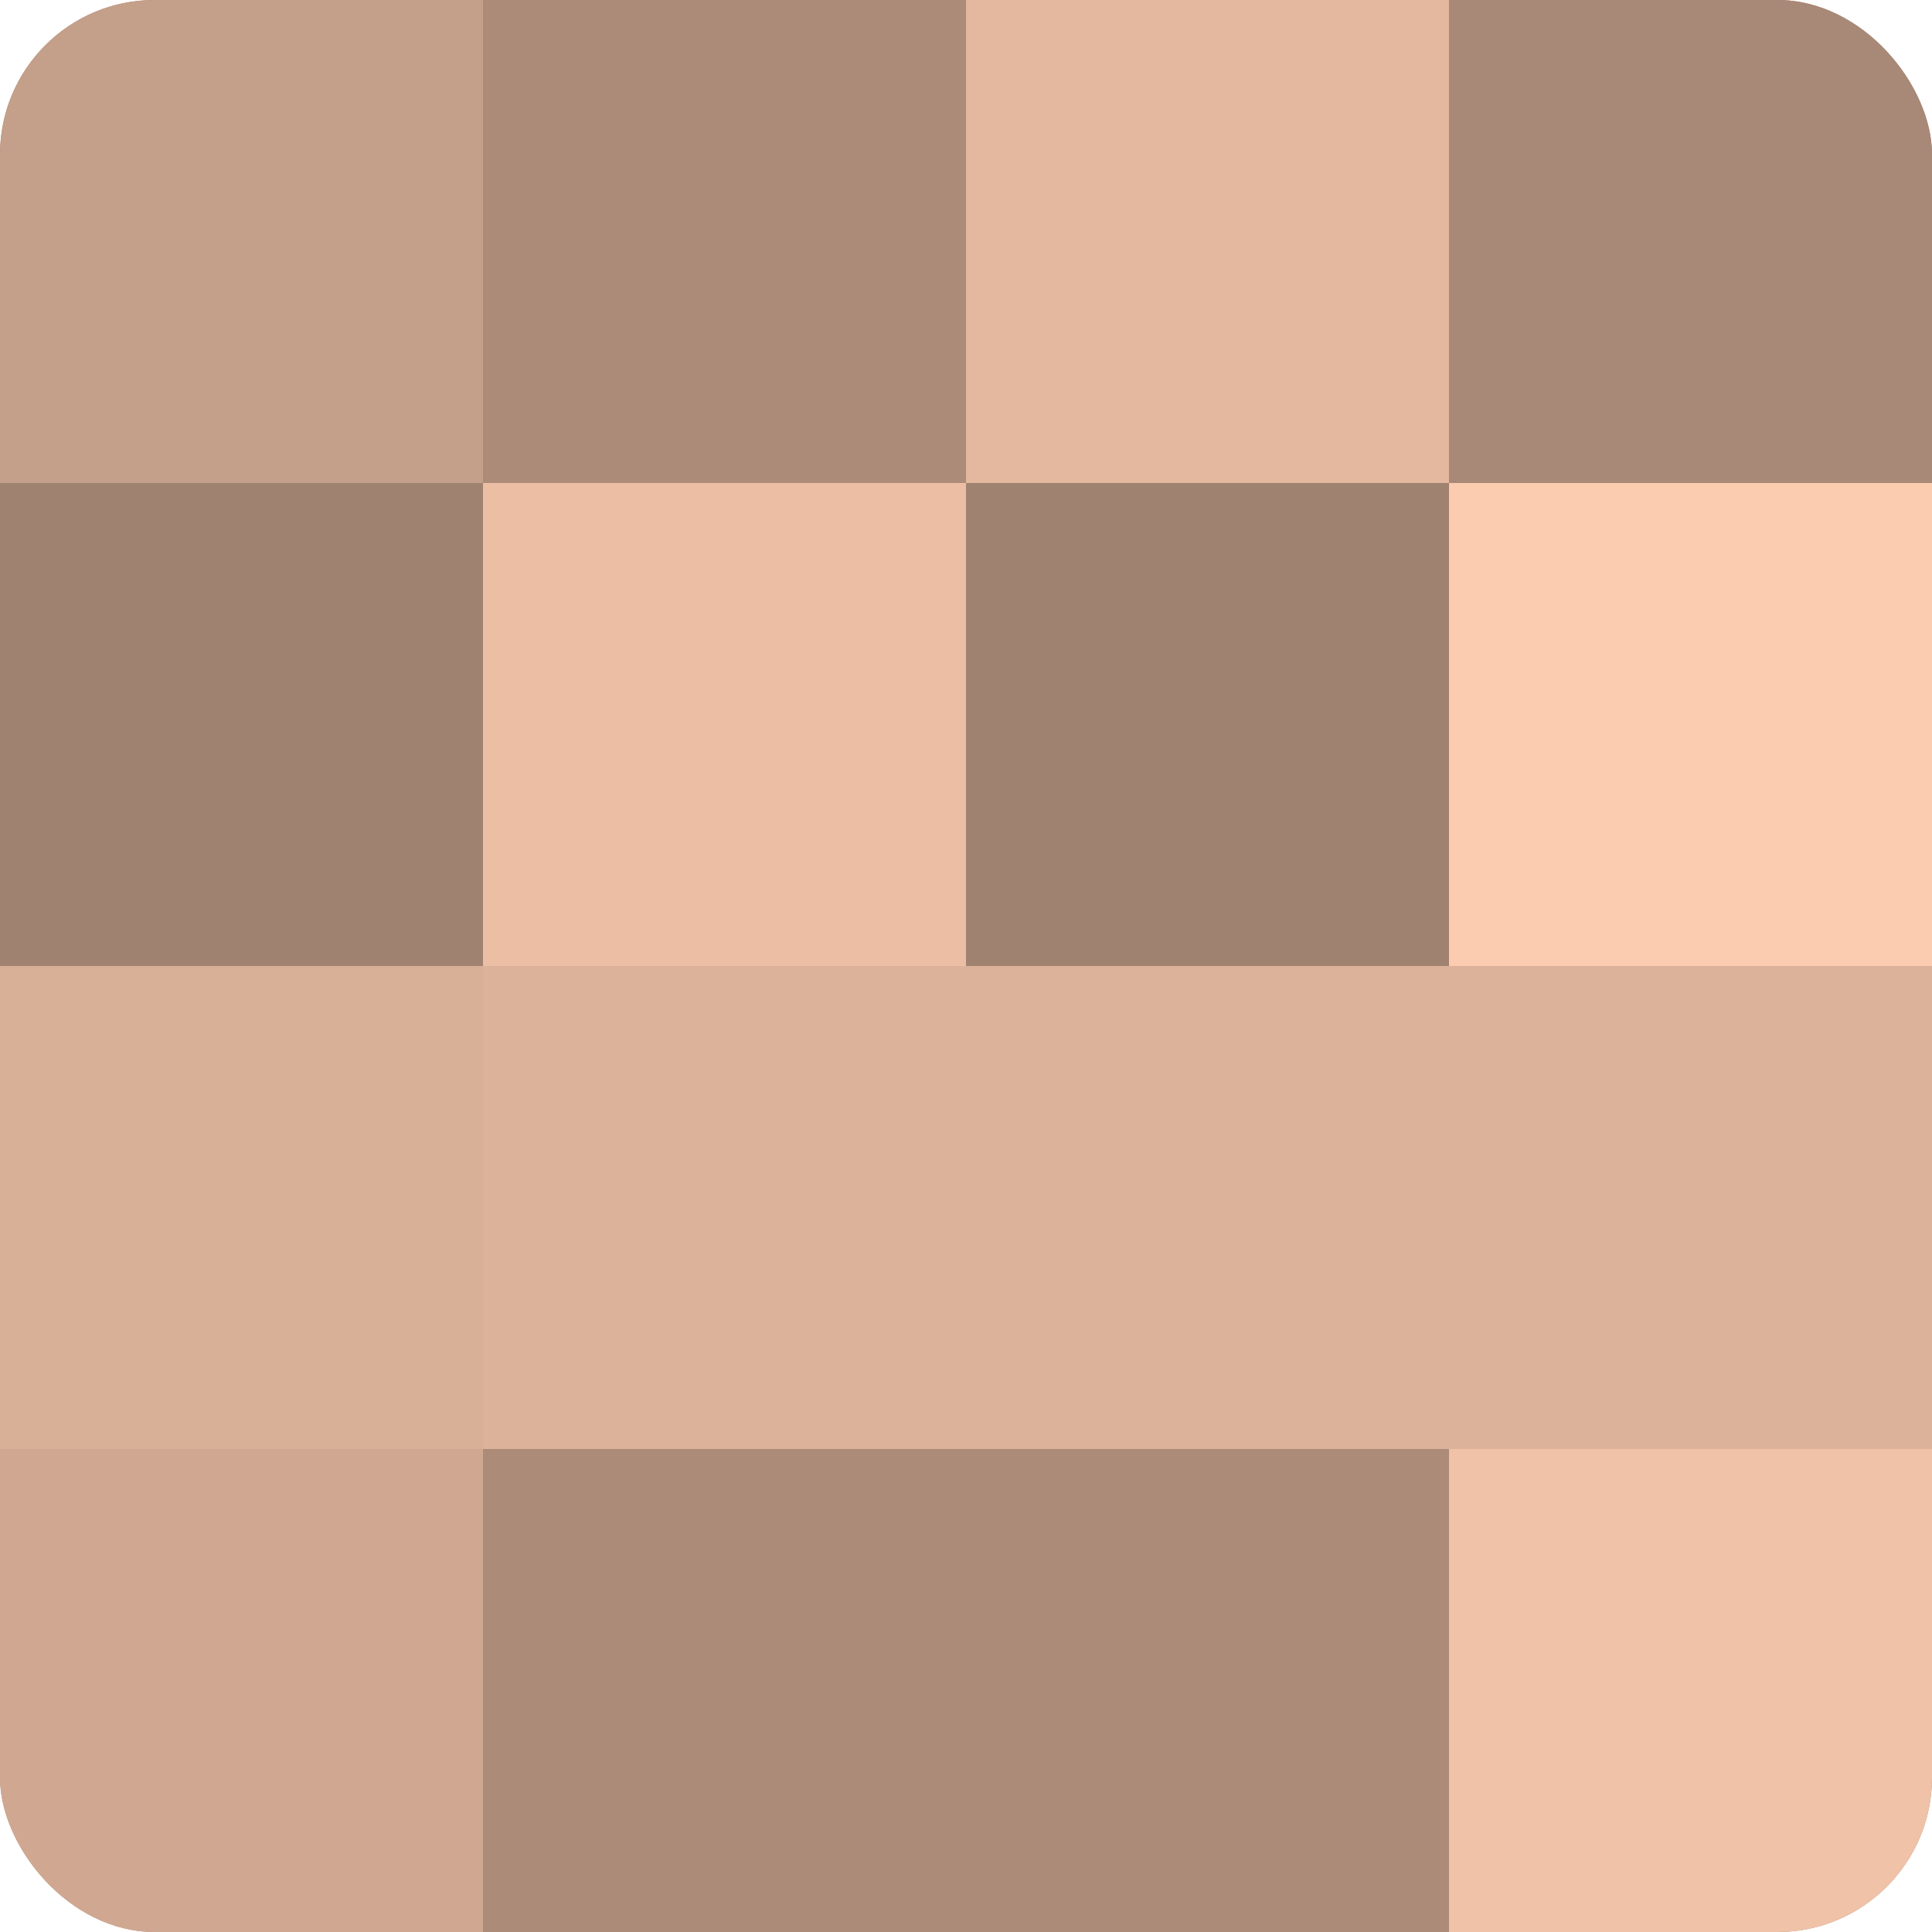
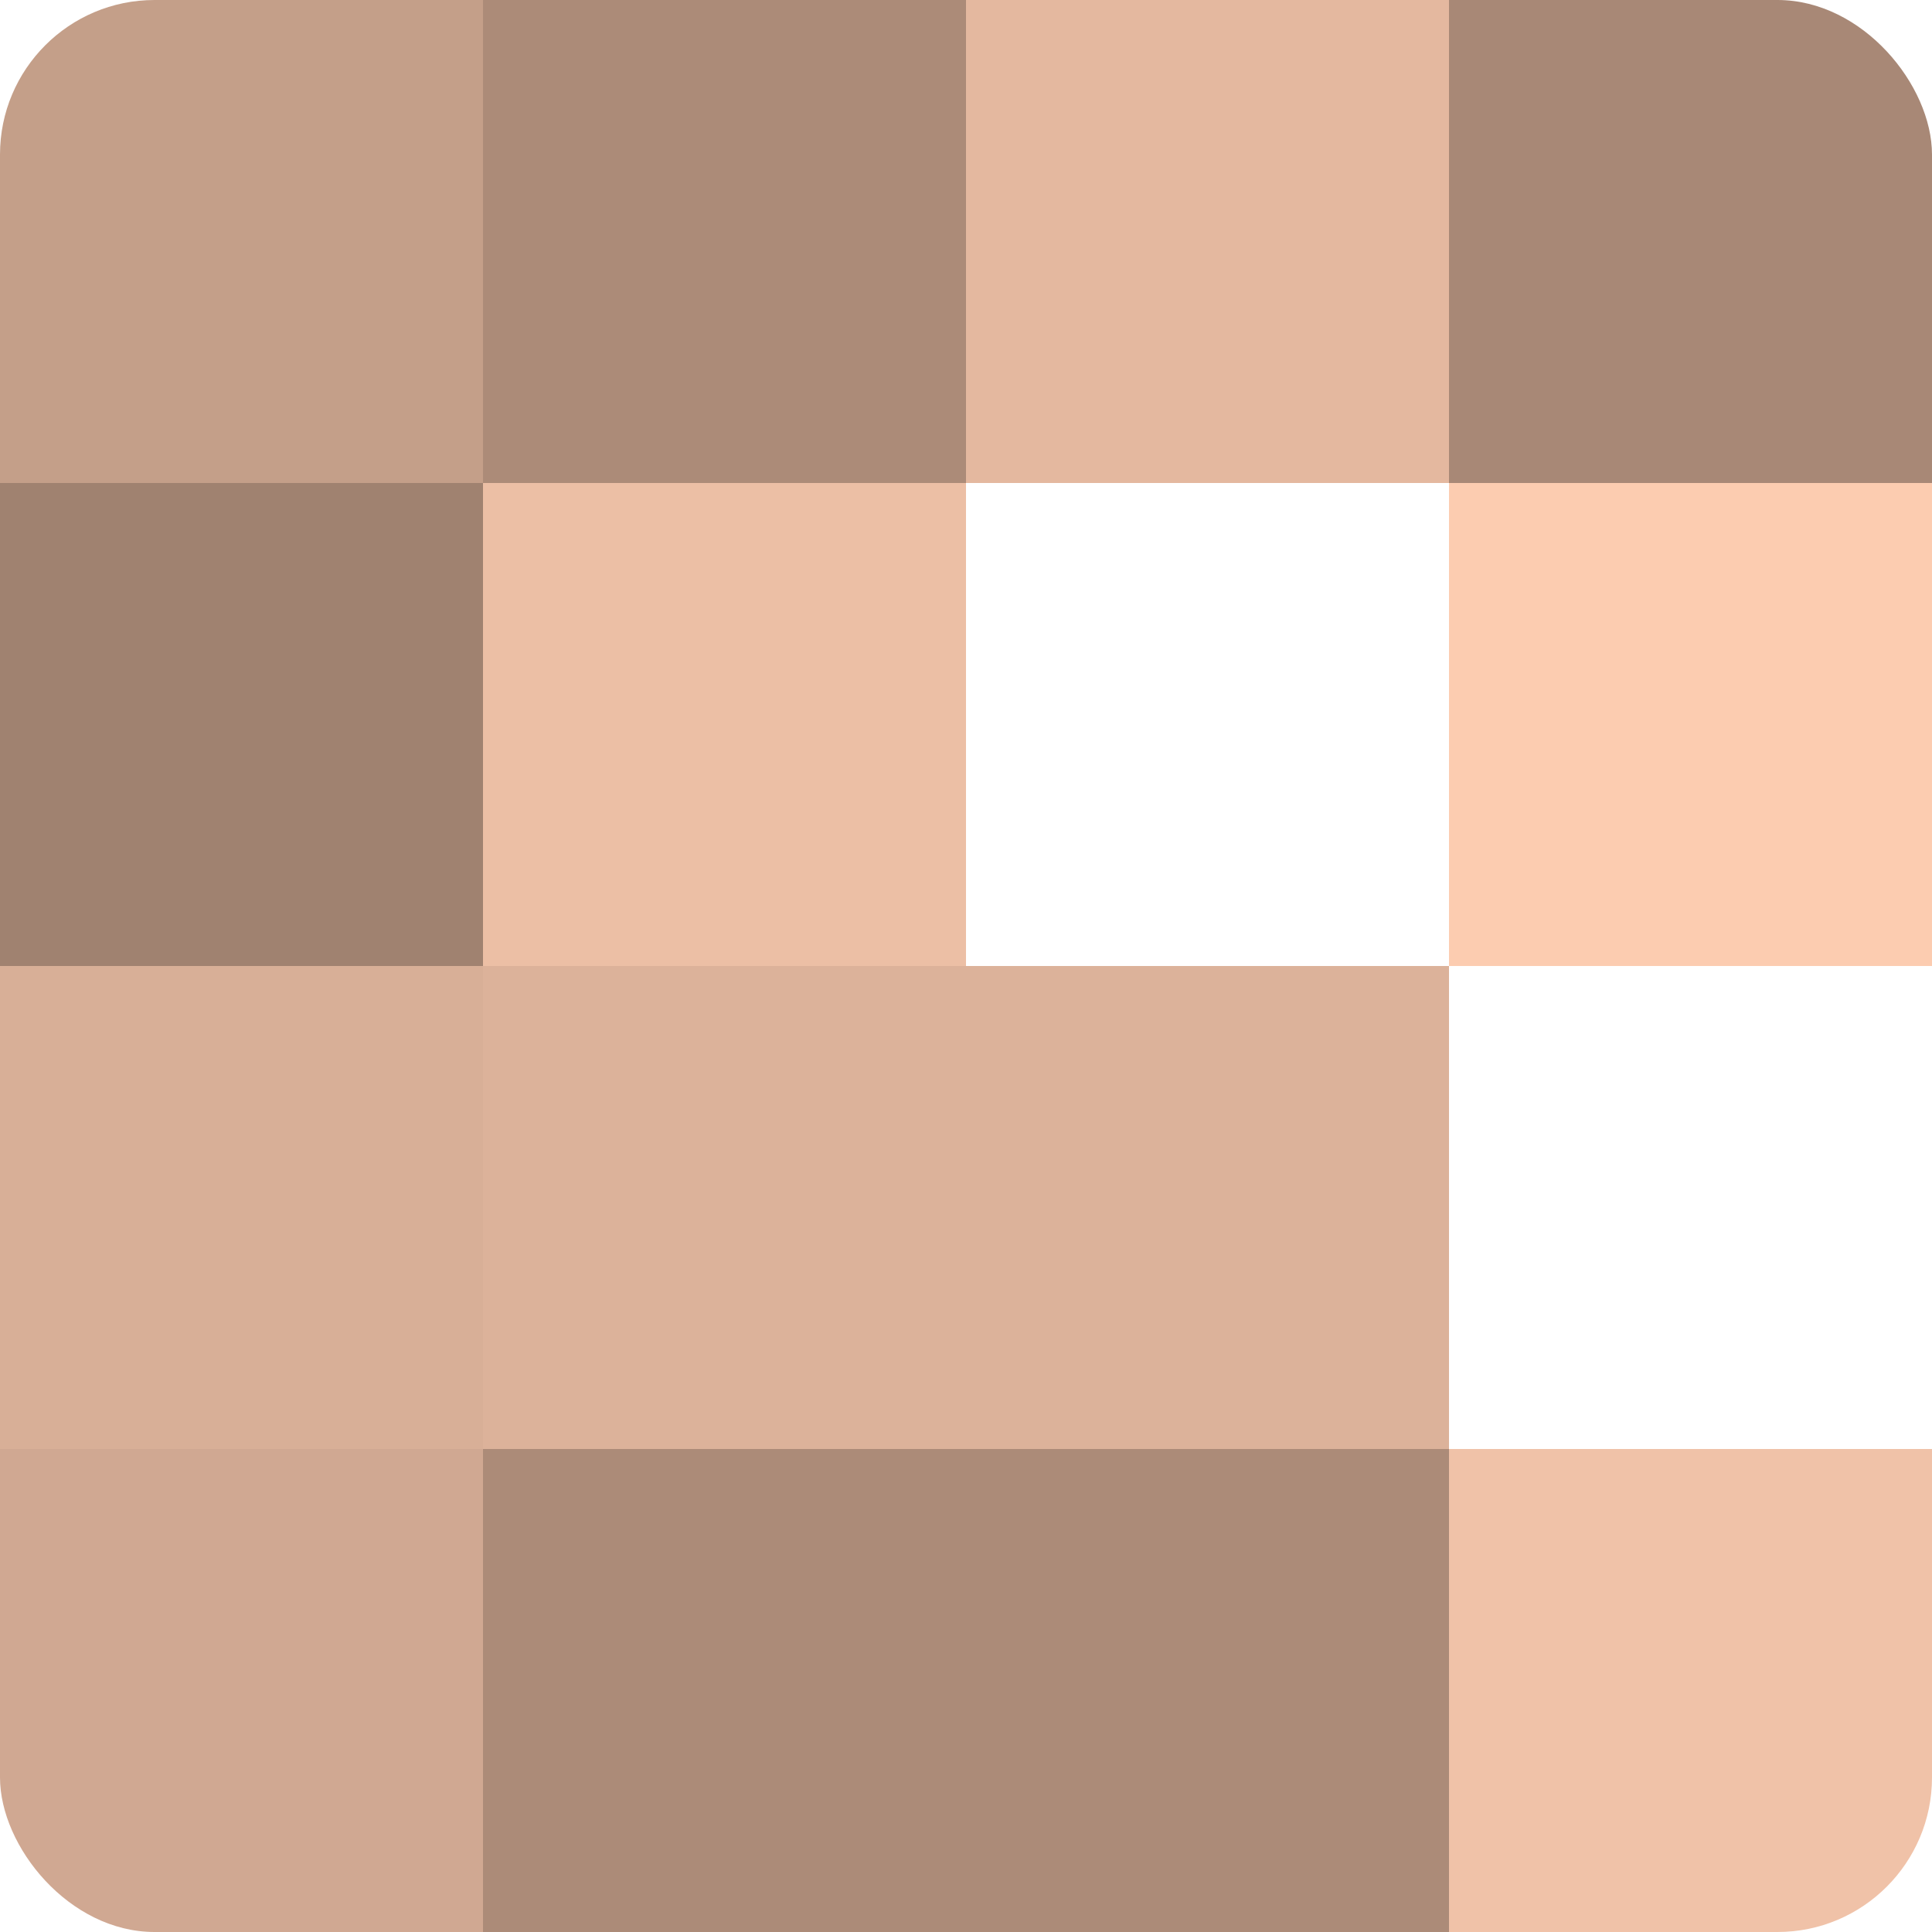
<svg xmlns="http://www.w3.org/2000/svg" width="60" height="60" viewBox="0 0 100 100" preserveAspectRatio="xMidYMid meet">
  <defs>
    <clipPath id="c" width="100" height="100">
      <rect width="100" height="100" rx="8" ry="8" />
    </clipPath>
  </defs>
  <g clip-path="url(#c)">
-     <rect width="100" height="100" fill="#a08270" />
    <rect width="25" height="25" fill="#c49f89" />
    <rect y="25" width="25" height="25" fill="#a08270" />
    <rect y="50" width="25" height="25" fill="#d8af97" />
    <rect y="75" width="25" height="25" fill="#d0a892" />
    <rect x="25" width="25" height="25" fill="#ac8b78" />
    <rect x="25" y="25" width="25" height="25" fill="#ecbfa5" />
    <rect x="25" y="50" width="25" height="25" fill="#dcb29a" />
    <rect x="25" y="75" width="25" height="25" fill="#ac8b78" />
    <rect x="50" width="25" height="25" fill="#e4b89f" />
-     <rect x="50" y="25" width="25" height="25" fill="#a08270" />
    <rect x="50" y="50" width="25" height="25" fill="#dcb29a" />
    <rect x="50" y="75" width="25" height="25" fill="#ac8b78" />
    <rect x="75" width="25" height="25" fill="#a88876" />
    <rect x="75" y="25" width="25" height="25" fill="#fcccb0" />
-     <rect x="75" y="50" width="25" height="25" fill="#dcb29a" />
    <rect x="75" y="75" width="25" height="25" fill="#f0c2a8" />
  </g>
</svg>